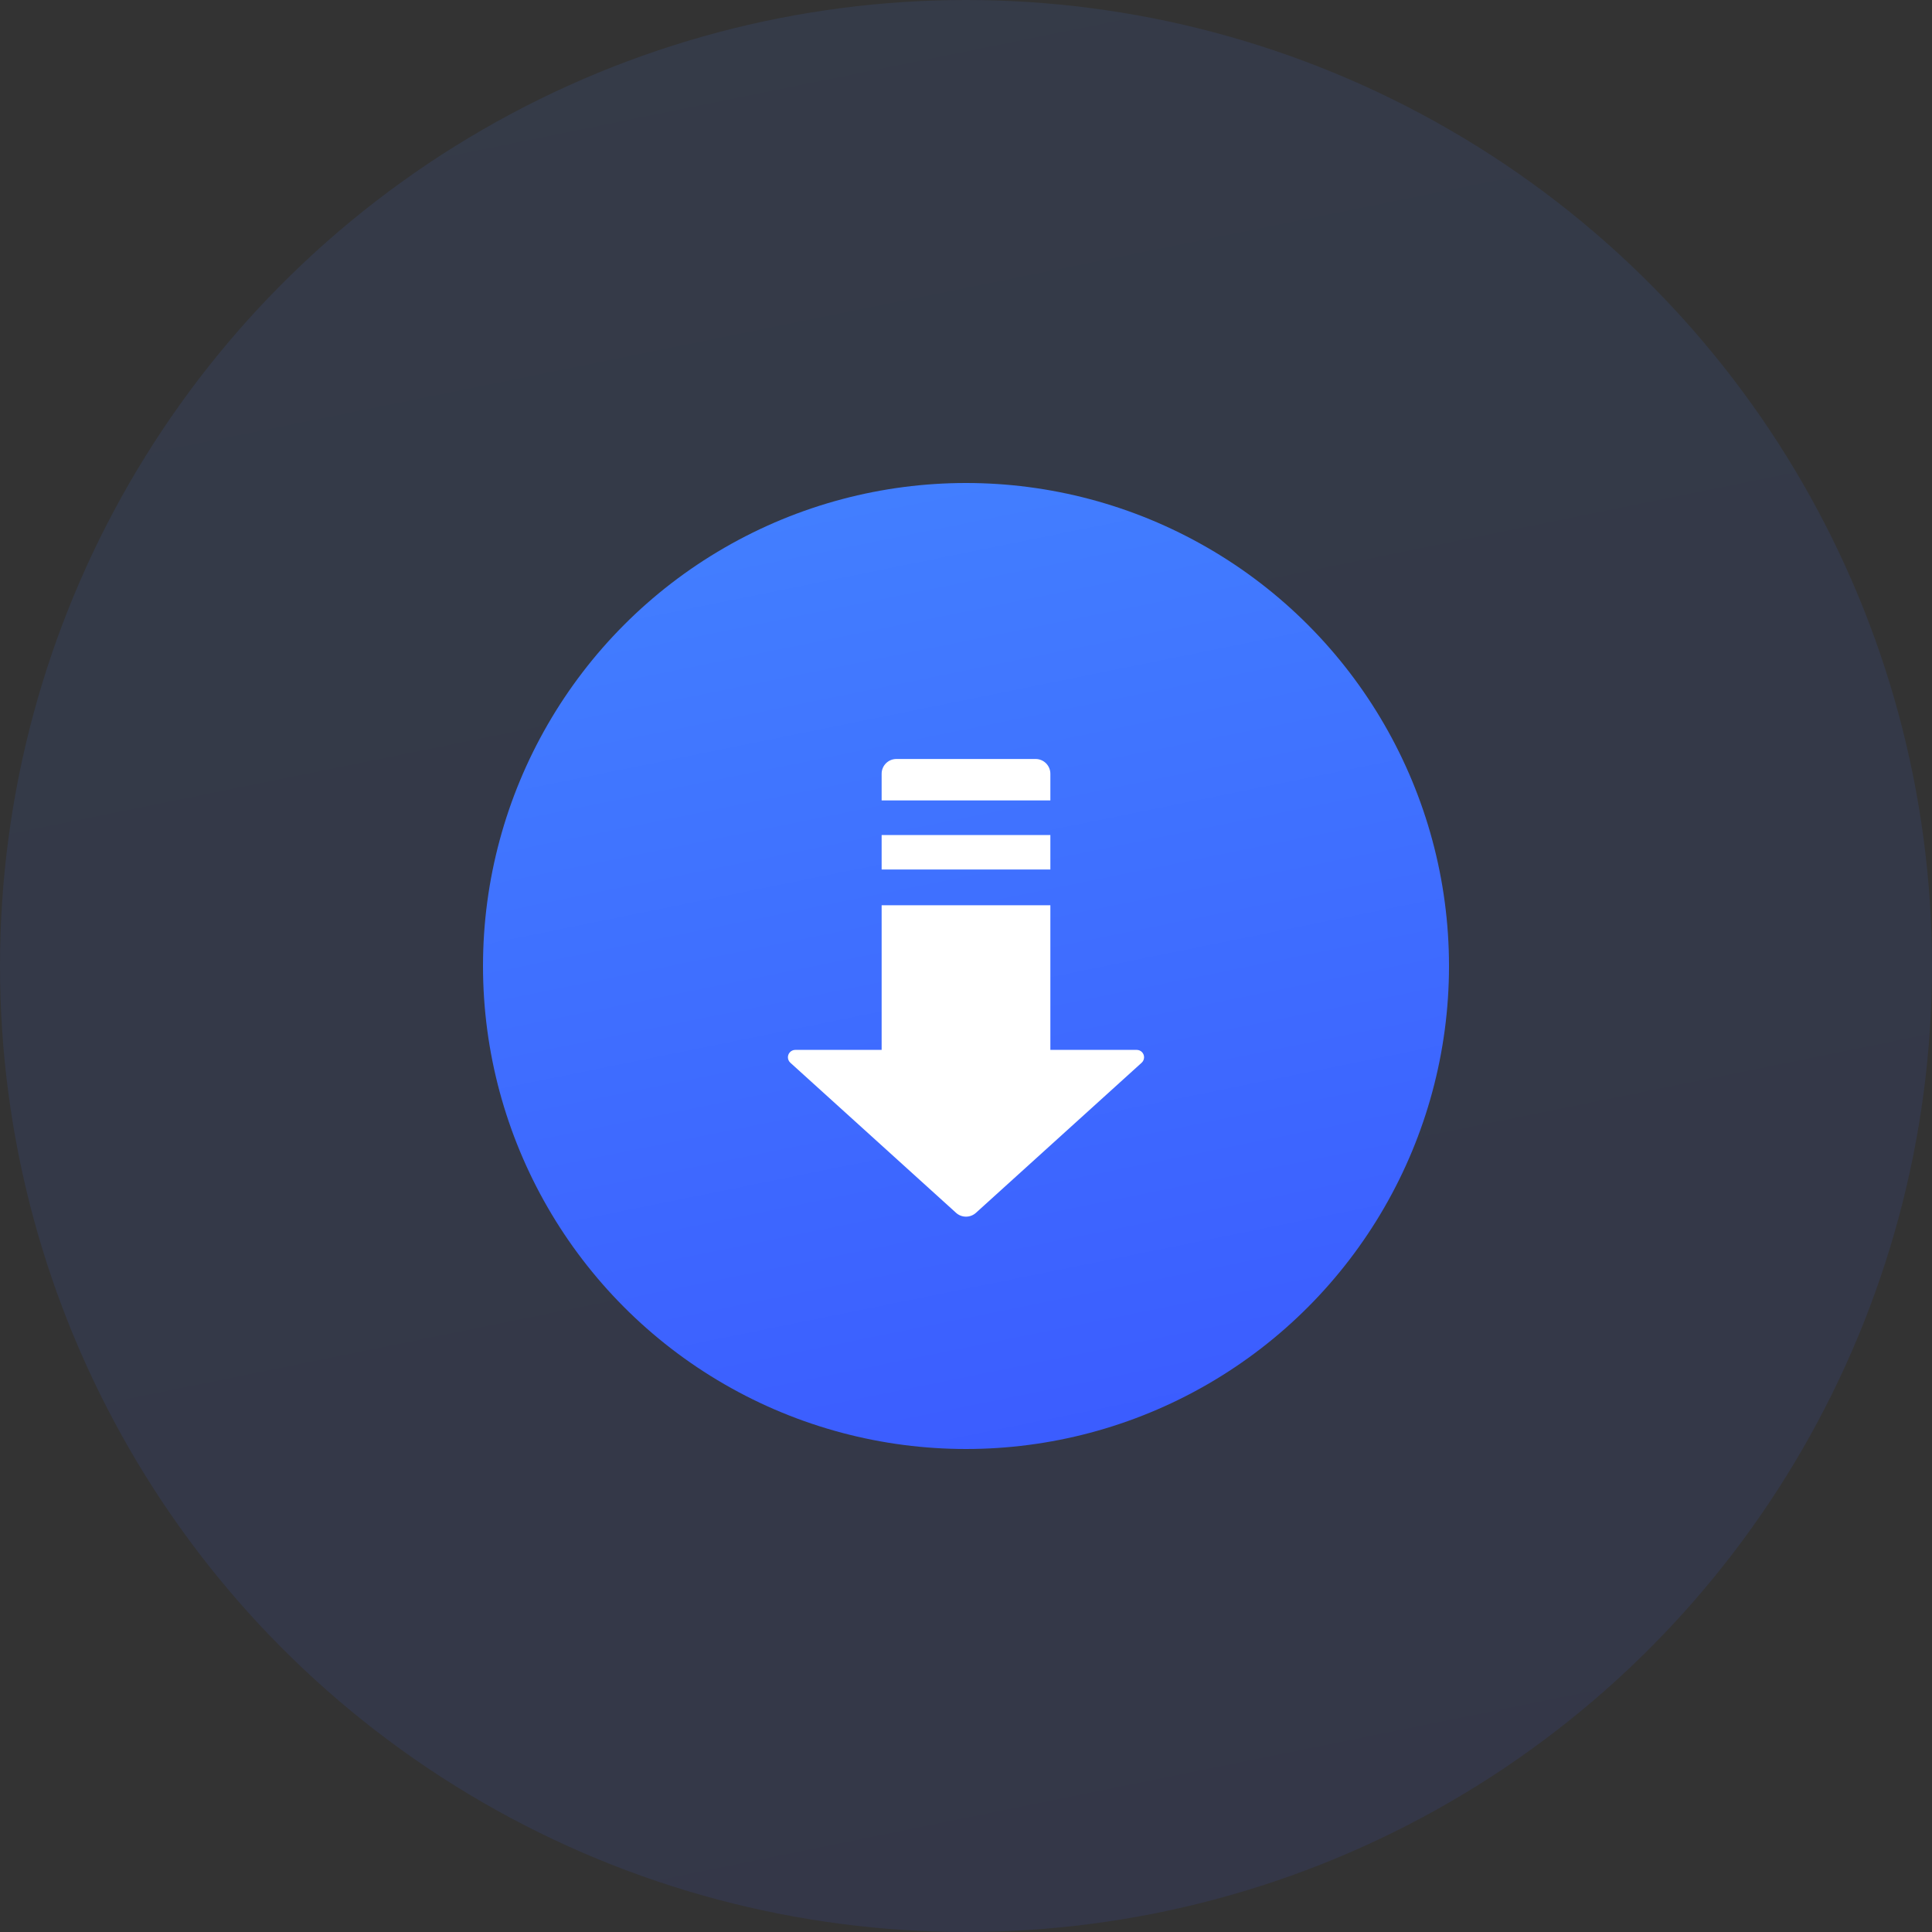
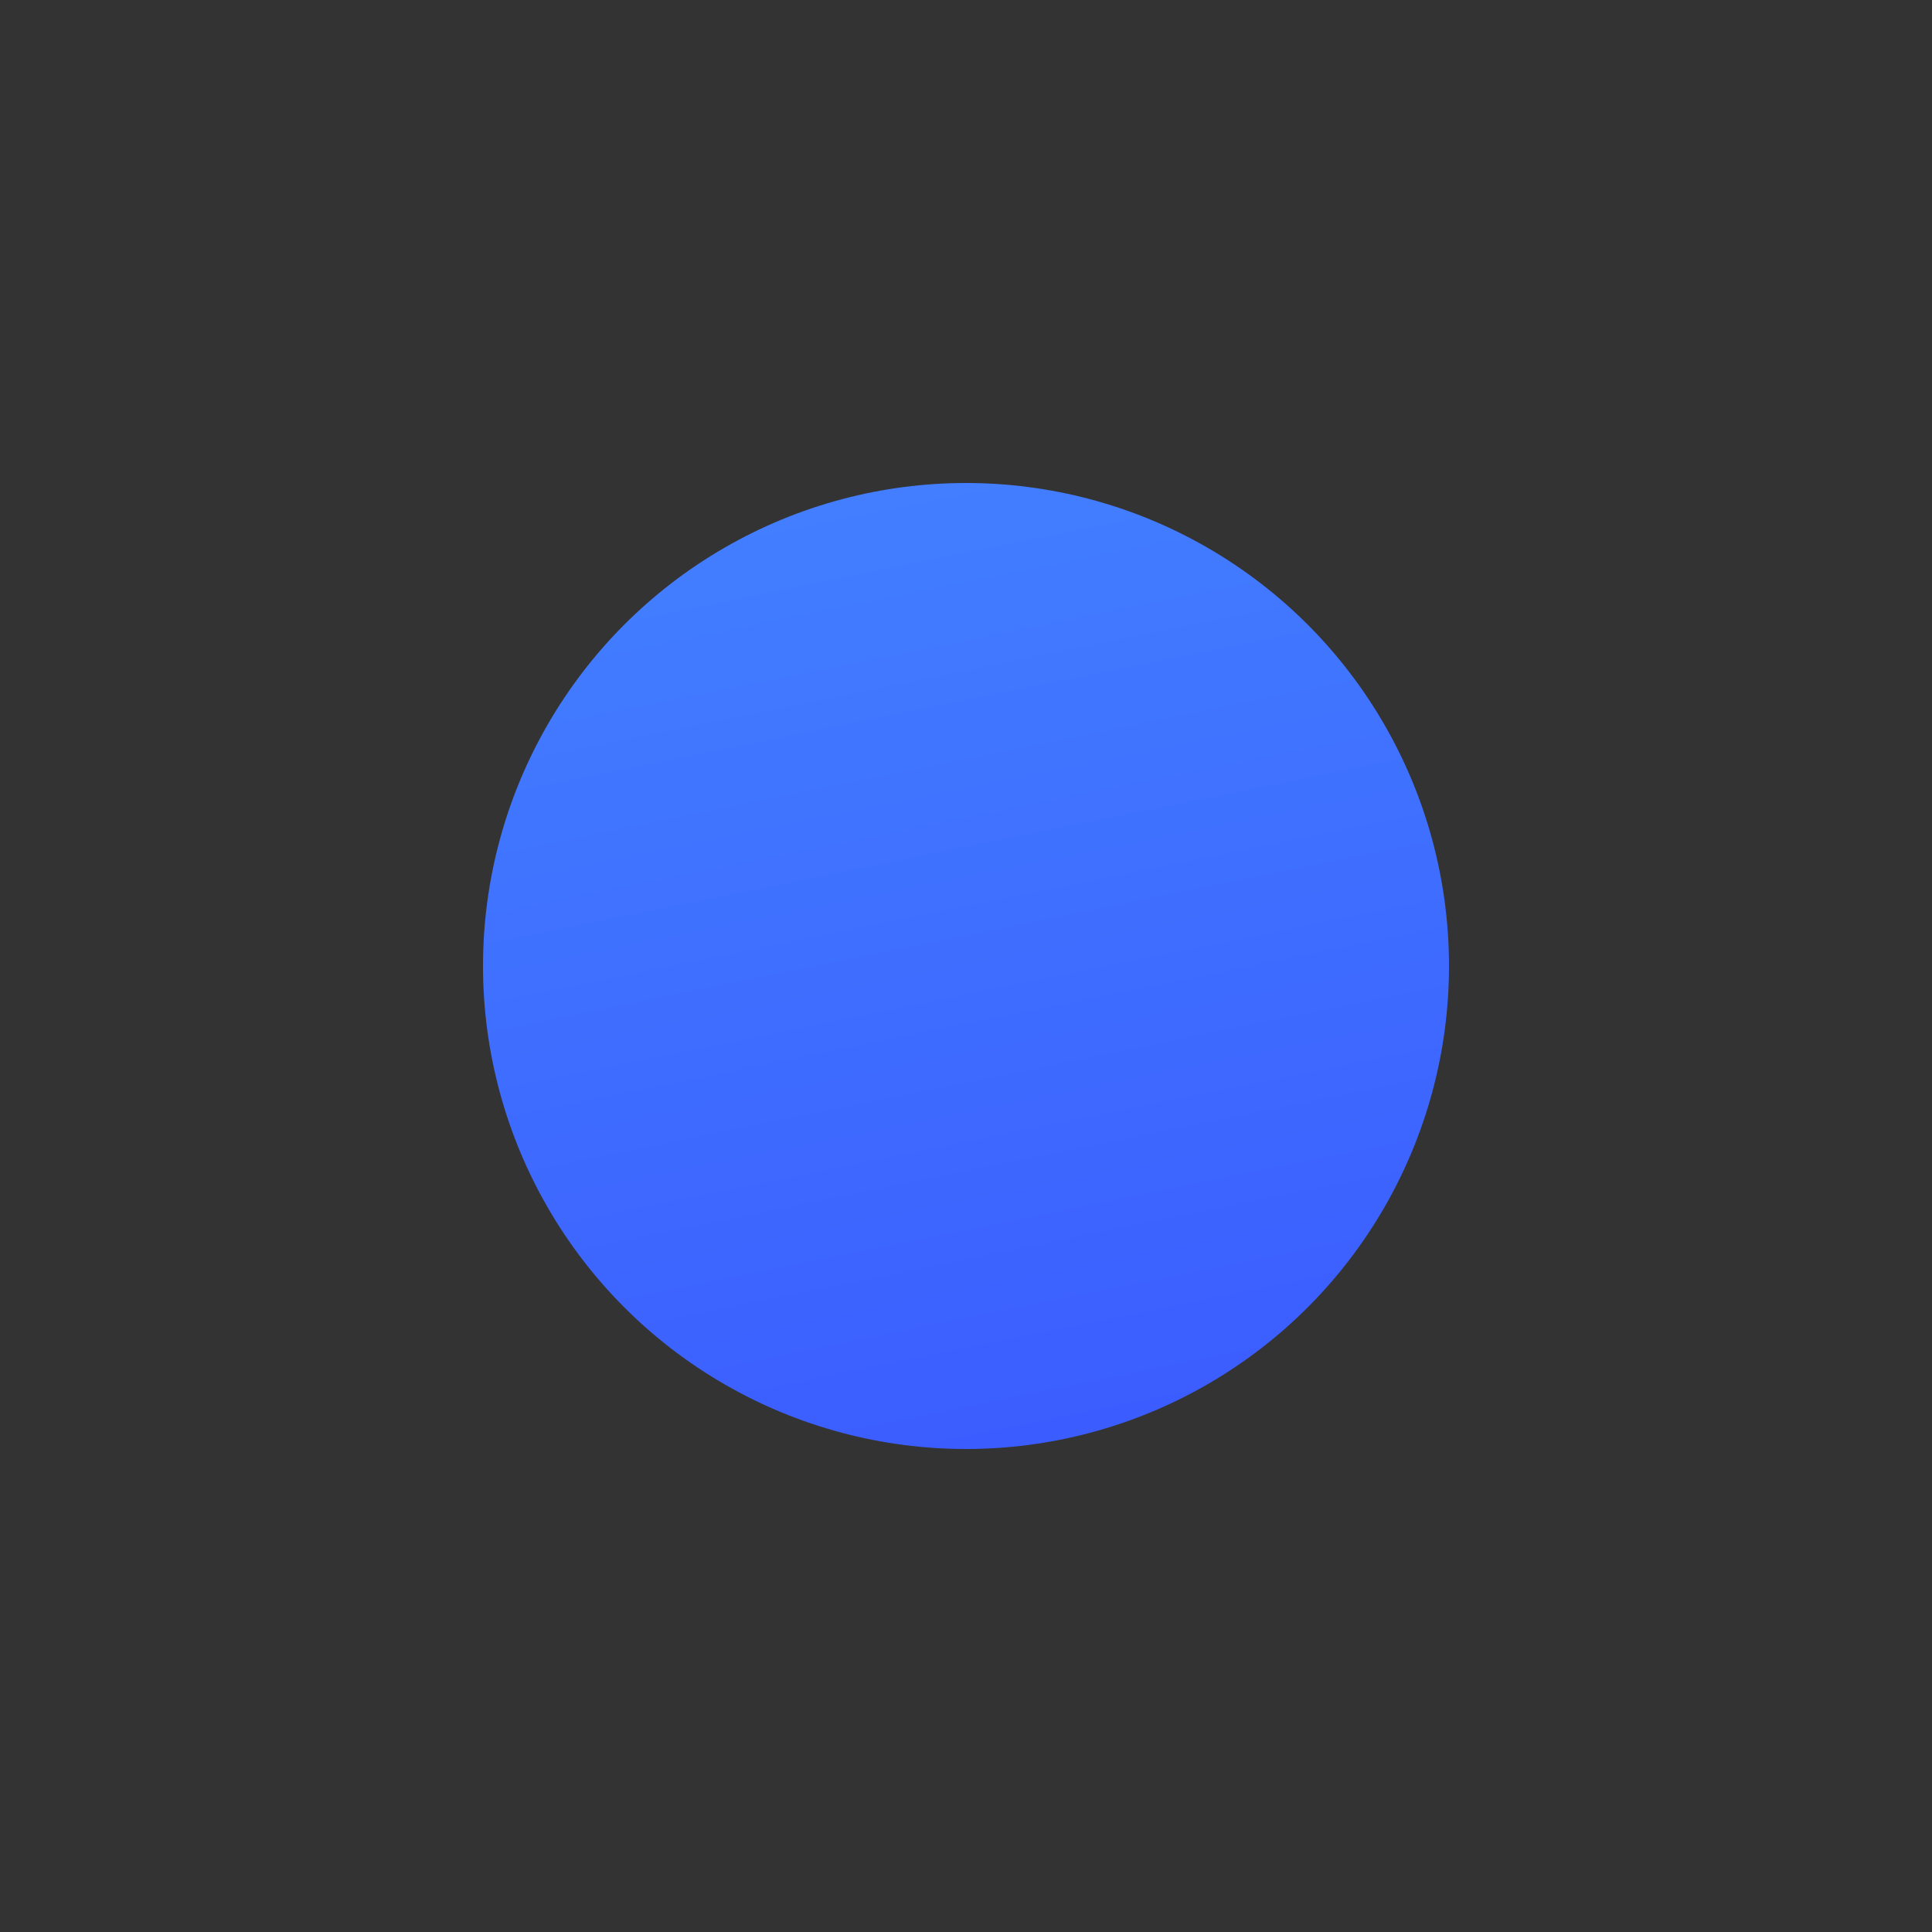
<svg xmlns="http://www.w3.org/2000/svg" width="60px" height="60px" viewBox="0 0 60 60" version="1.1">
  <rect x="0" y="0" width="60" height="60" fill="#333333" stroke="none" />
  <title>ID备份 4</title>
  <desc>Created with Sketch.</desc>
  <defs>
    <linearGradient x1="50%" y1="0%" x2="70.582%" y2="101.631%" id="linearGradient-1">
      <stop stop-color="#427EFF" offset="0%" />
      <stop stop-color="#3B5BFF" offset="100%" />
    </linearGradient>
  </defs>
  <g id="定稿" stroke="none" stroke-width="1" fill="none" fill-rule="evenodd">
    <g id="iOS-Data-Recovery" transform="translate(-1430, -1065)">
      <g id="ID备份-4" transform="translate(1430, 1065)">
-         <circle id="Oval" fill="url(#linearGradient-1)" opacity="0.1" cx="30" cy="30" r="30" />
        <g id="编组-2" transform="translate(15, 15)">
          <circle id="Oval-Copy-20" fill="url(#linearGradient-1)" cx="15" cy="15" r="15" />
-           <path d="M12.38,13.114 L17.62,13.114 L17.62,17.605 L20.301,17.605 C20.428,17.605 20.53,17.708 20.53,17.834 C20.53,17.899 20.503,17.961 20.455,18.004 L15.308,22.666 C15.133,22.824 14.867,22.824 14.692,22.666 L9.545,18.004 C9.451,17.919 9.444,17.774 9.529,17.681 C9.572,17.633 9.634,17.605 9.699,17.605 L12.38,17.605 L12.38,13.114 Z M17.62,10.933 L17.62,12.003 L12.38,12.003 L12.38,10.933 L17.62,10.933 Z M17.162,8.571 C17.415,8.571 17.62,8.777 17.62,9.03 L17.62,9.857 L12.38,9.857 L12.38,9.03 C12.38,8.777 12.585,8.571 12.838,8.571 L17.162,8.571 Z" id="形状结合" fill="#FFFFFF" />
        </g>
      </g>
    </g>
  </g>
</svg>